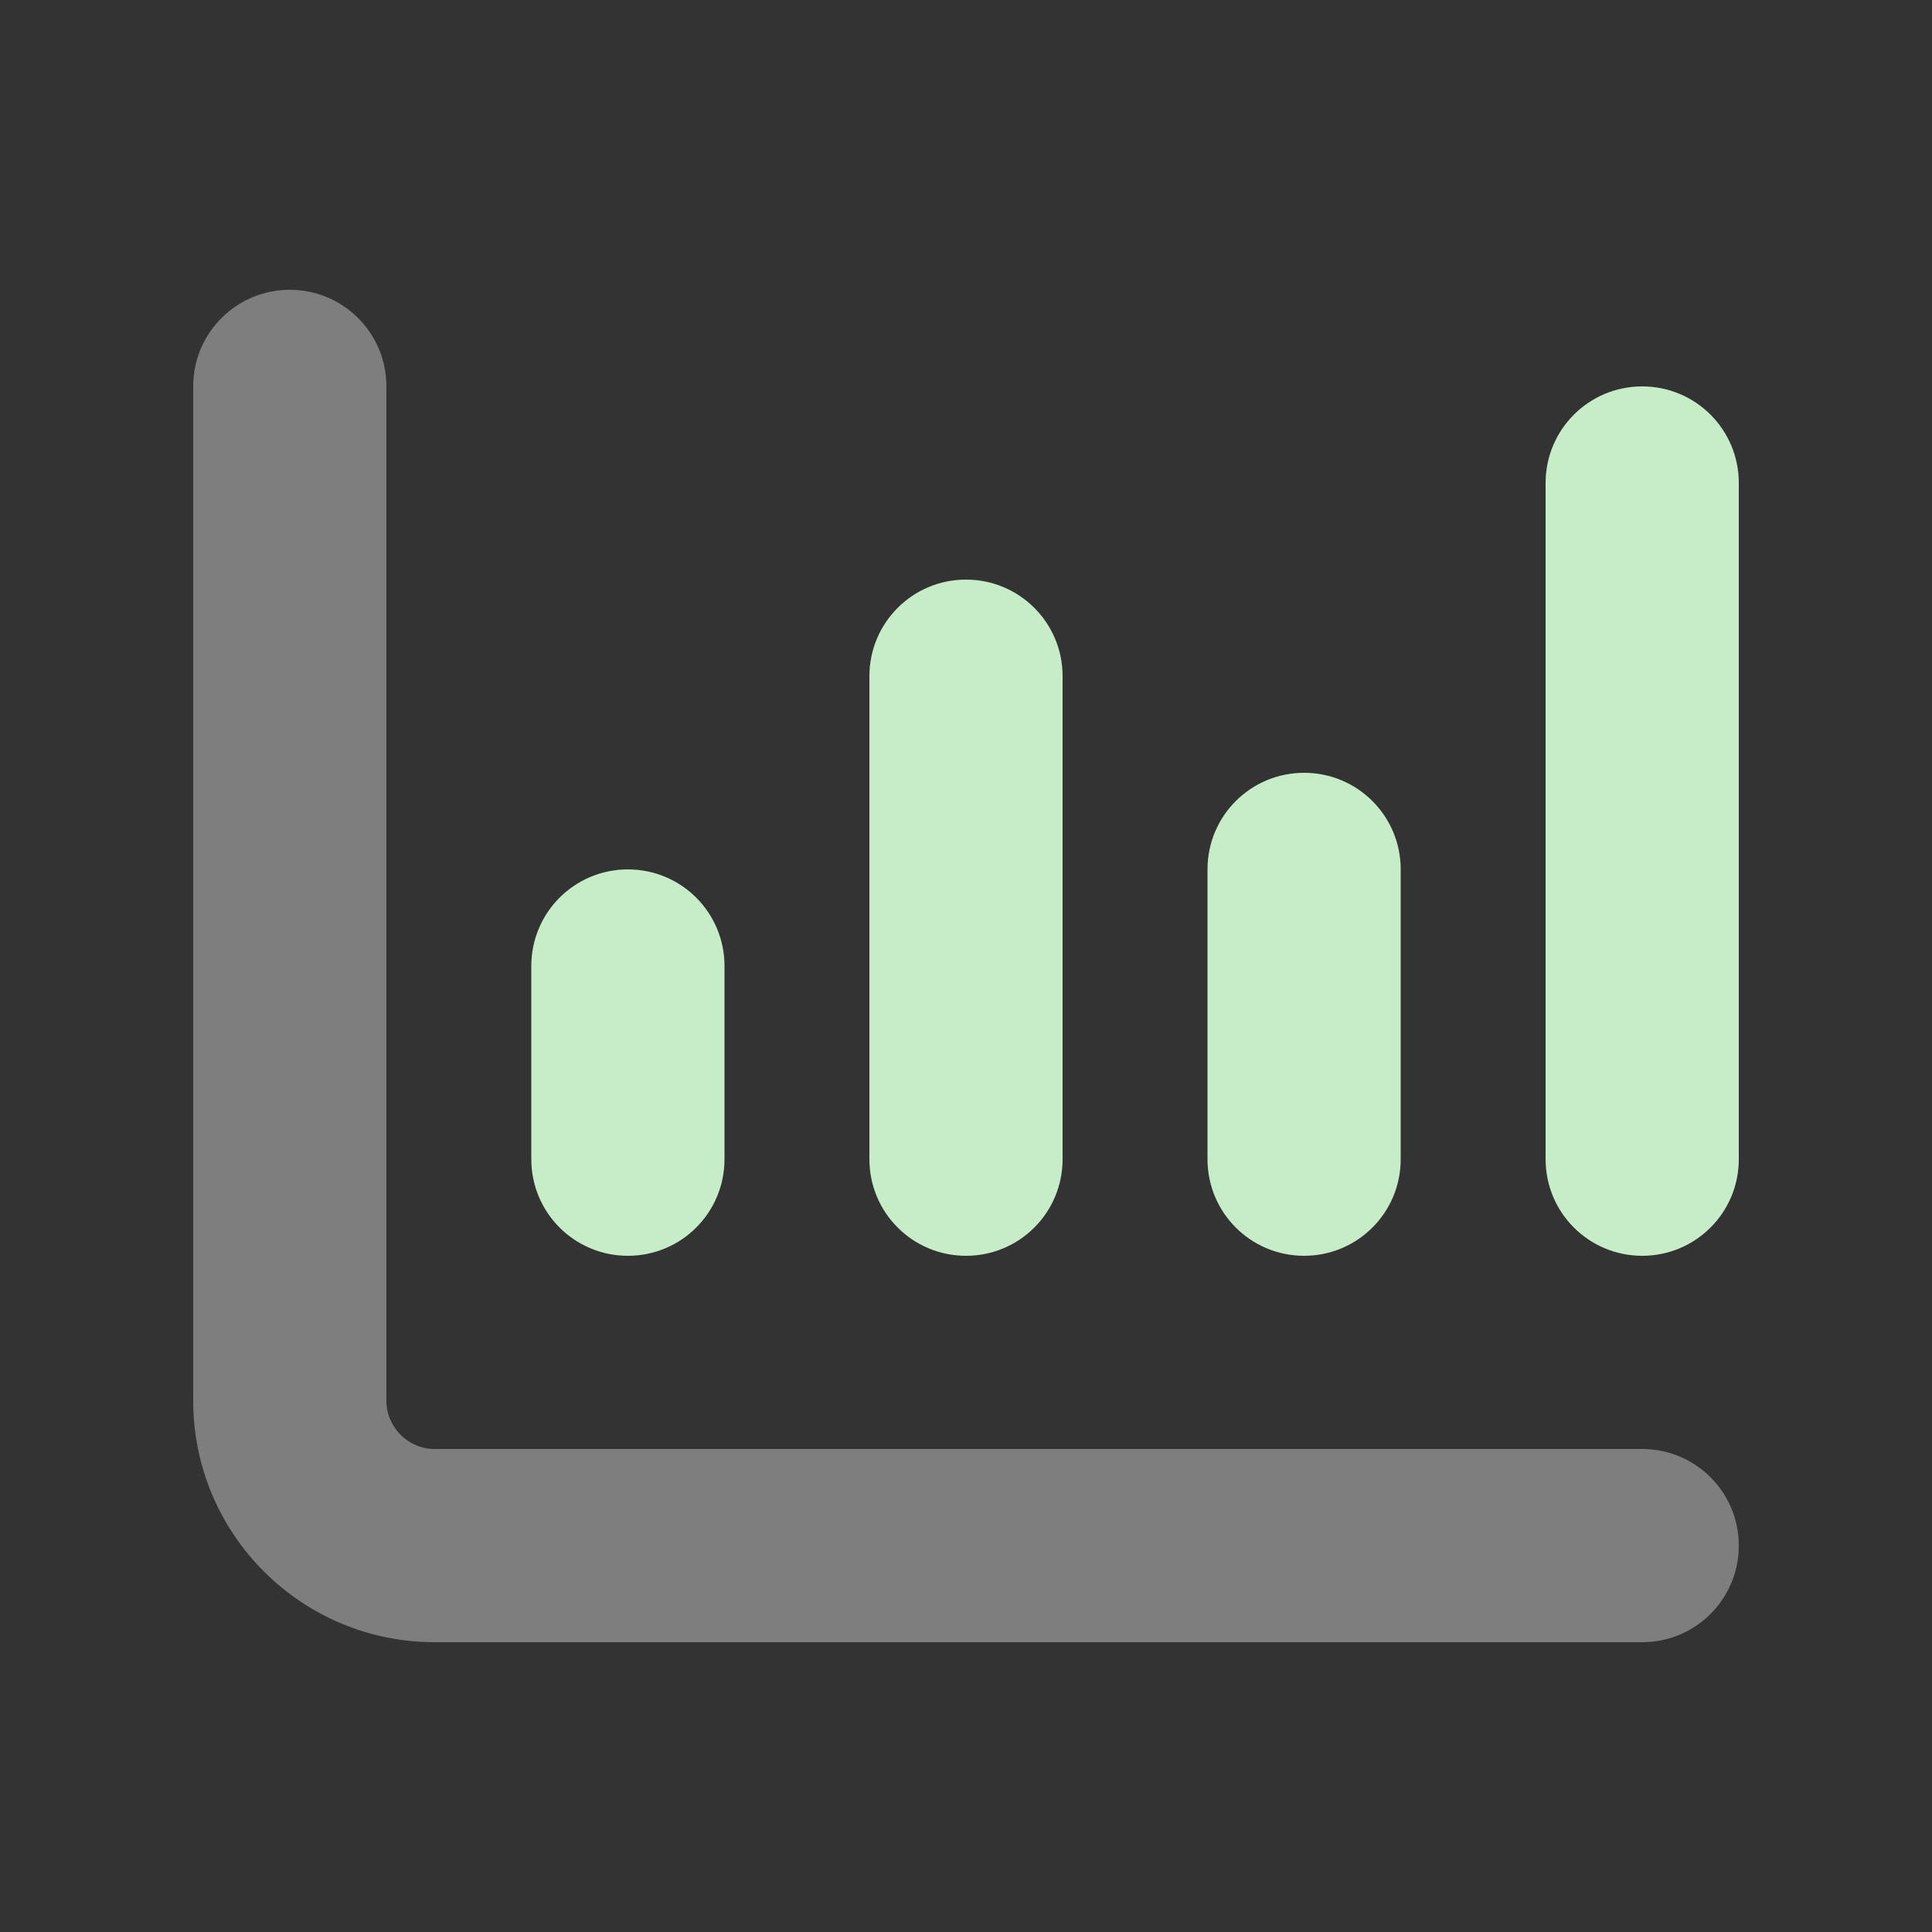
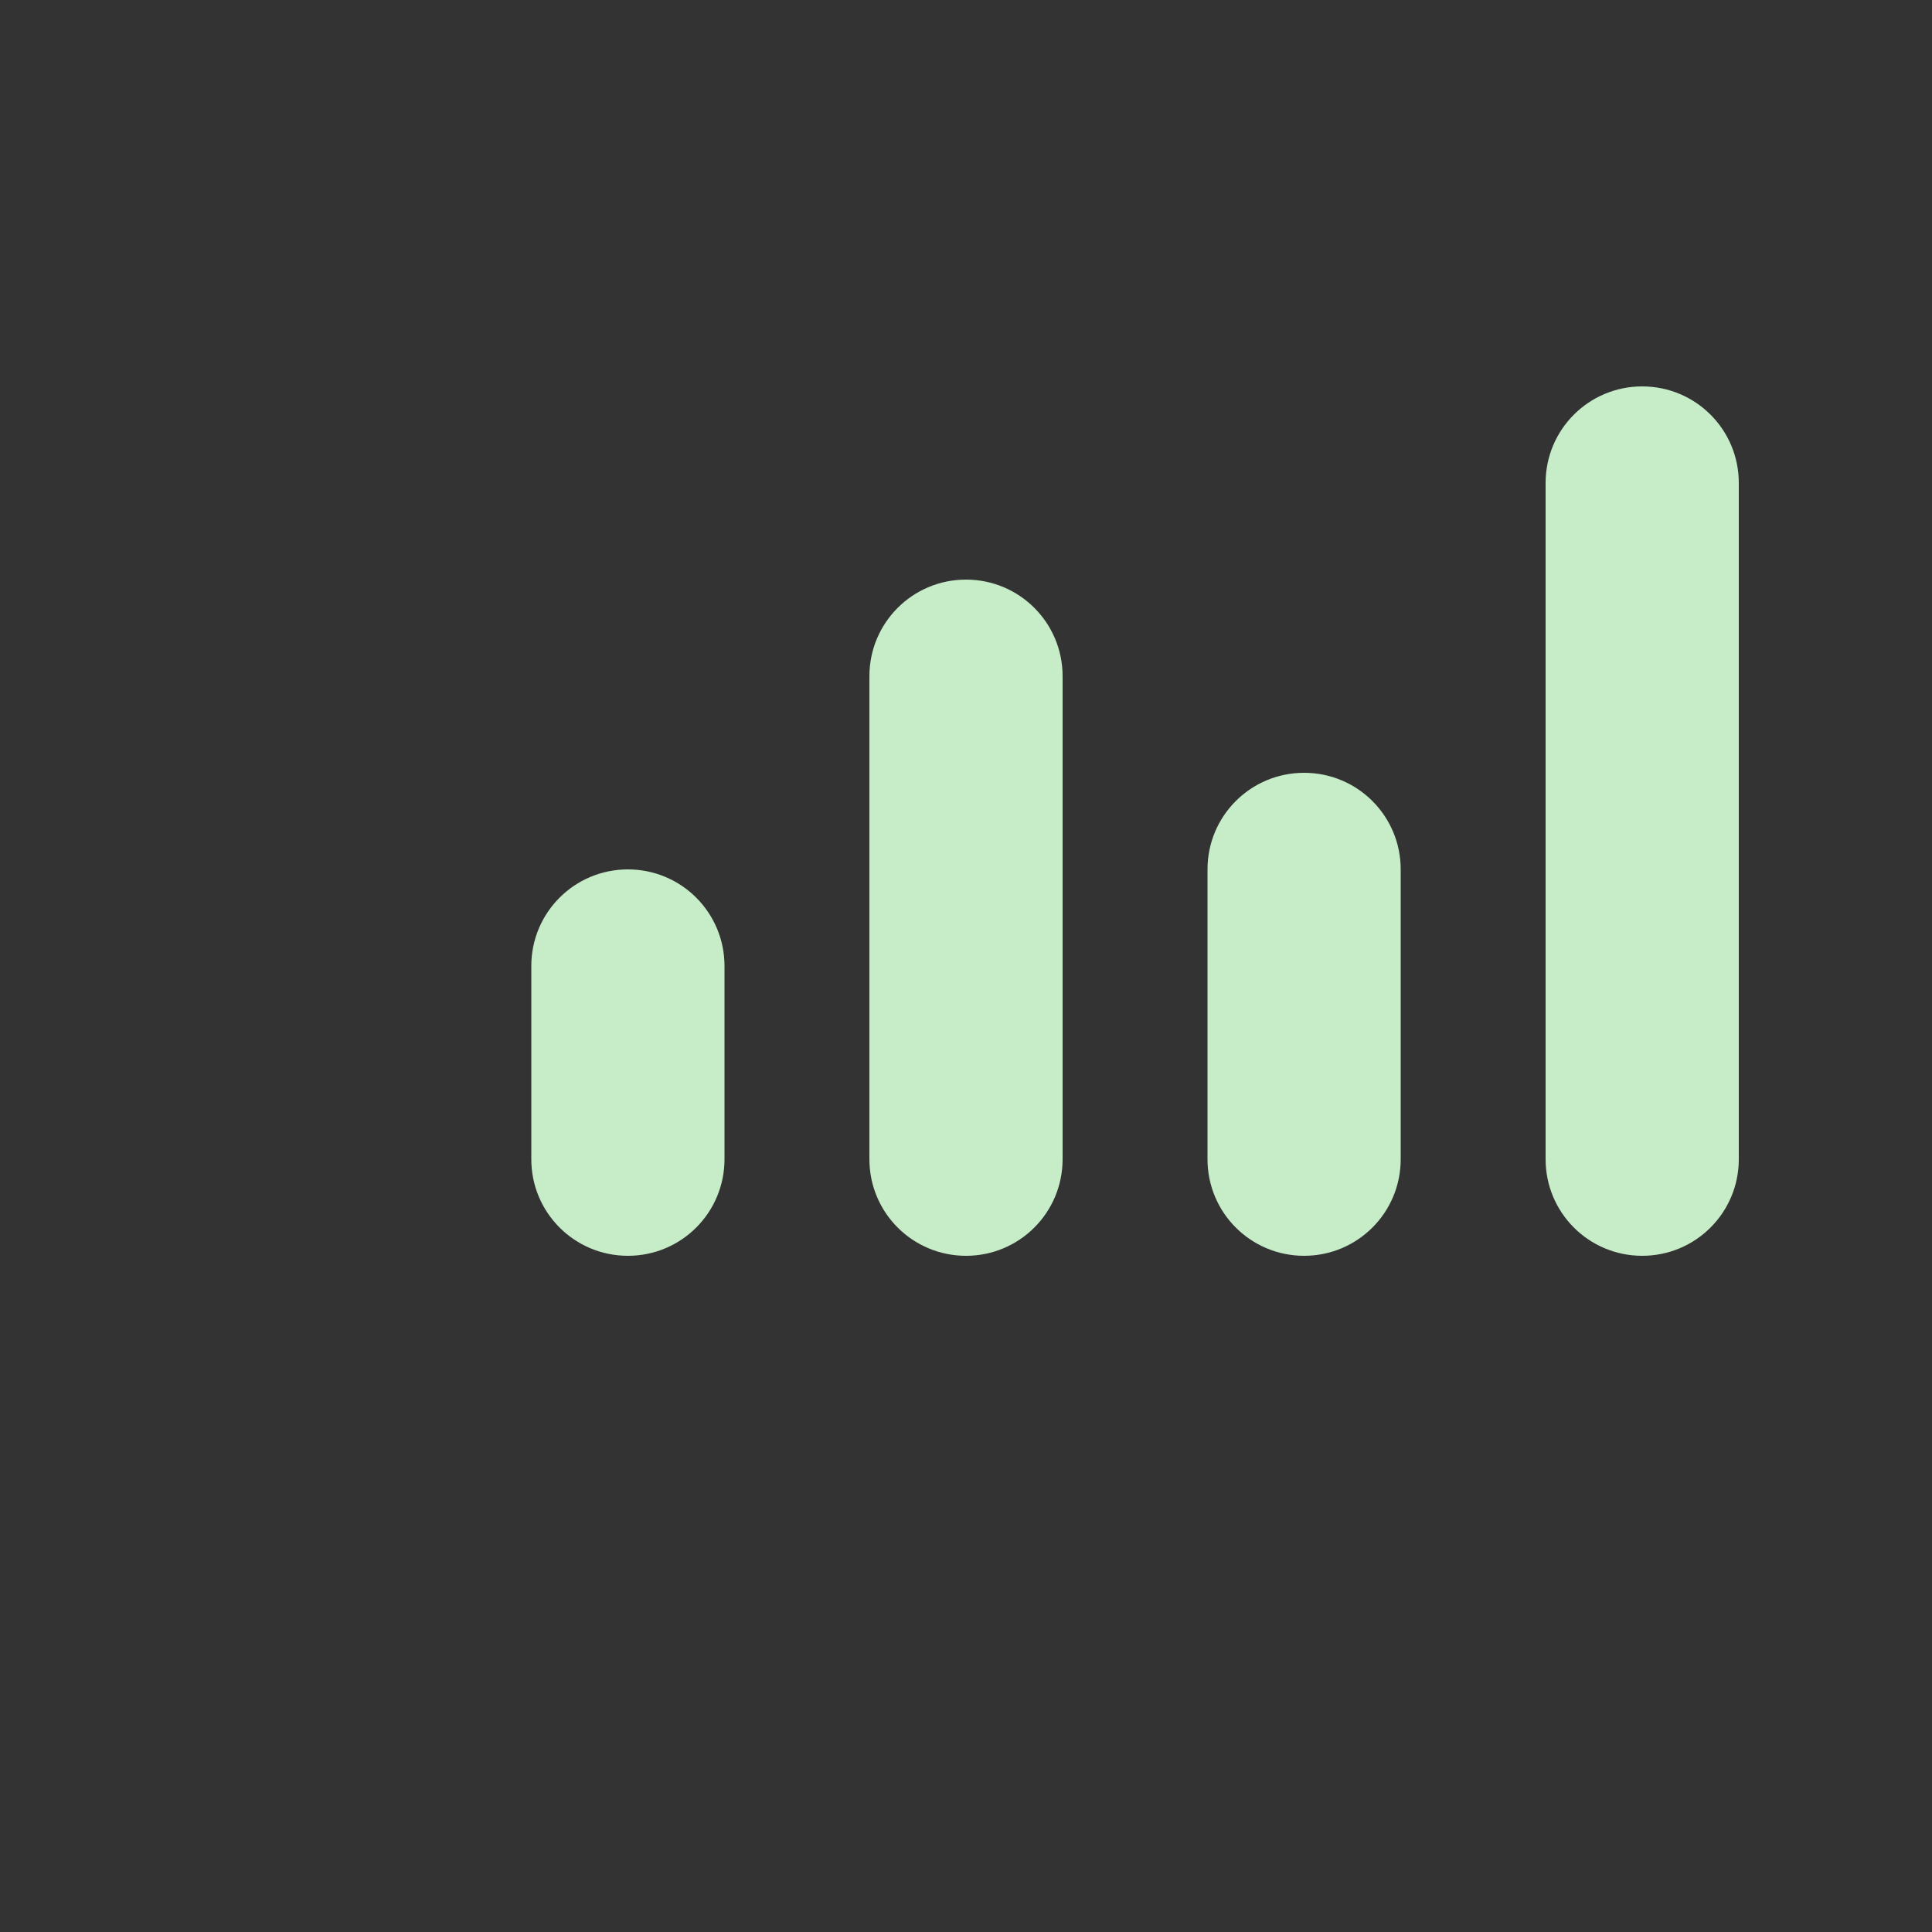
<svg xmlns="http://www.w3.org/2000/svg" height="10" width="10" viewBox="0 0 640 640">
  <rect x="0" y="0" width="640" height="640" fill="#333333" stroke="none" />
-   <path opacity=".4" fill="#ededed" d="M64 128L64 464C64 508.2 99.8 544 144 544L544 544C561.7 544 576 529.7 576 512C576 494.3 561.7 480 544 480L144 480C135.2 480 128 472.8 128 464L128 128C128 110.3 113.7 96 96 96C78.3 96 64 110.3 64 128z" />
  <path fill="#c6ecc8" d="M576 160C576 142.3 561.7 128 544 128C526.3 128 512 142.3 512 160L512 384C512 401.7 526.3 416 544 416C561.7 416 576 401.7 576 384L576 160zM352 224C352 206.3 337.7 192 320 192C302.3 192 288 206.3 288 224L288 384C288 401.7 302.3 416 320 416C337.7 416 352 401.7 352 384L352 224zM240 320C240 302.3 225.7 288 208 288C190.3 288 176 302.3 176 320L176 384C176 401.7 190.3 416 208 416C225.7 416 240 401.7 240 384L240 320zM432 256C414.3 256 400 270.3 400 288L400 384C400 401.7 414.3 416 432 416C449.7 416 464 401.7 464 384L464 288C464 270.3 449.7 256 432 256z" />
</svg>